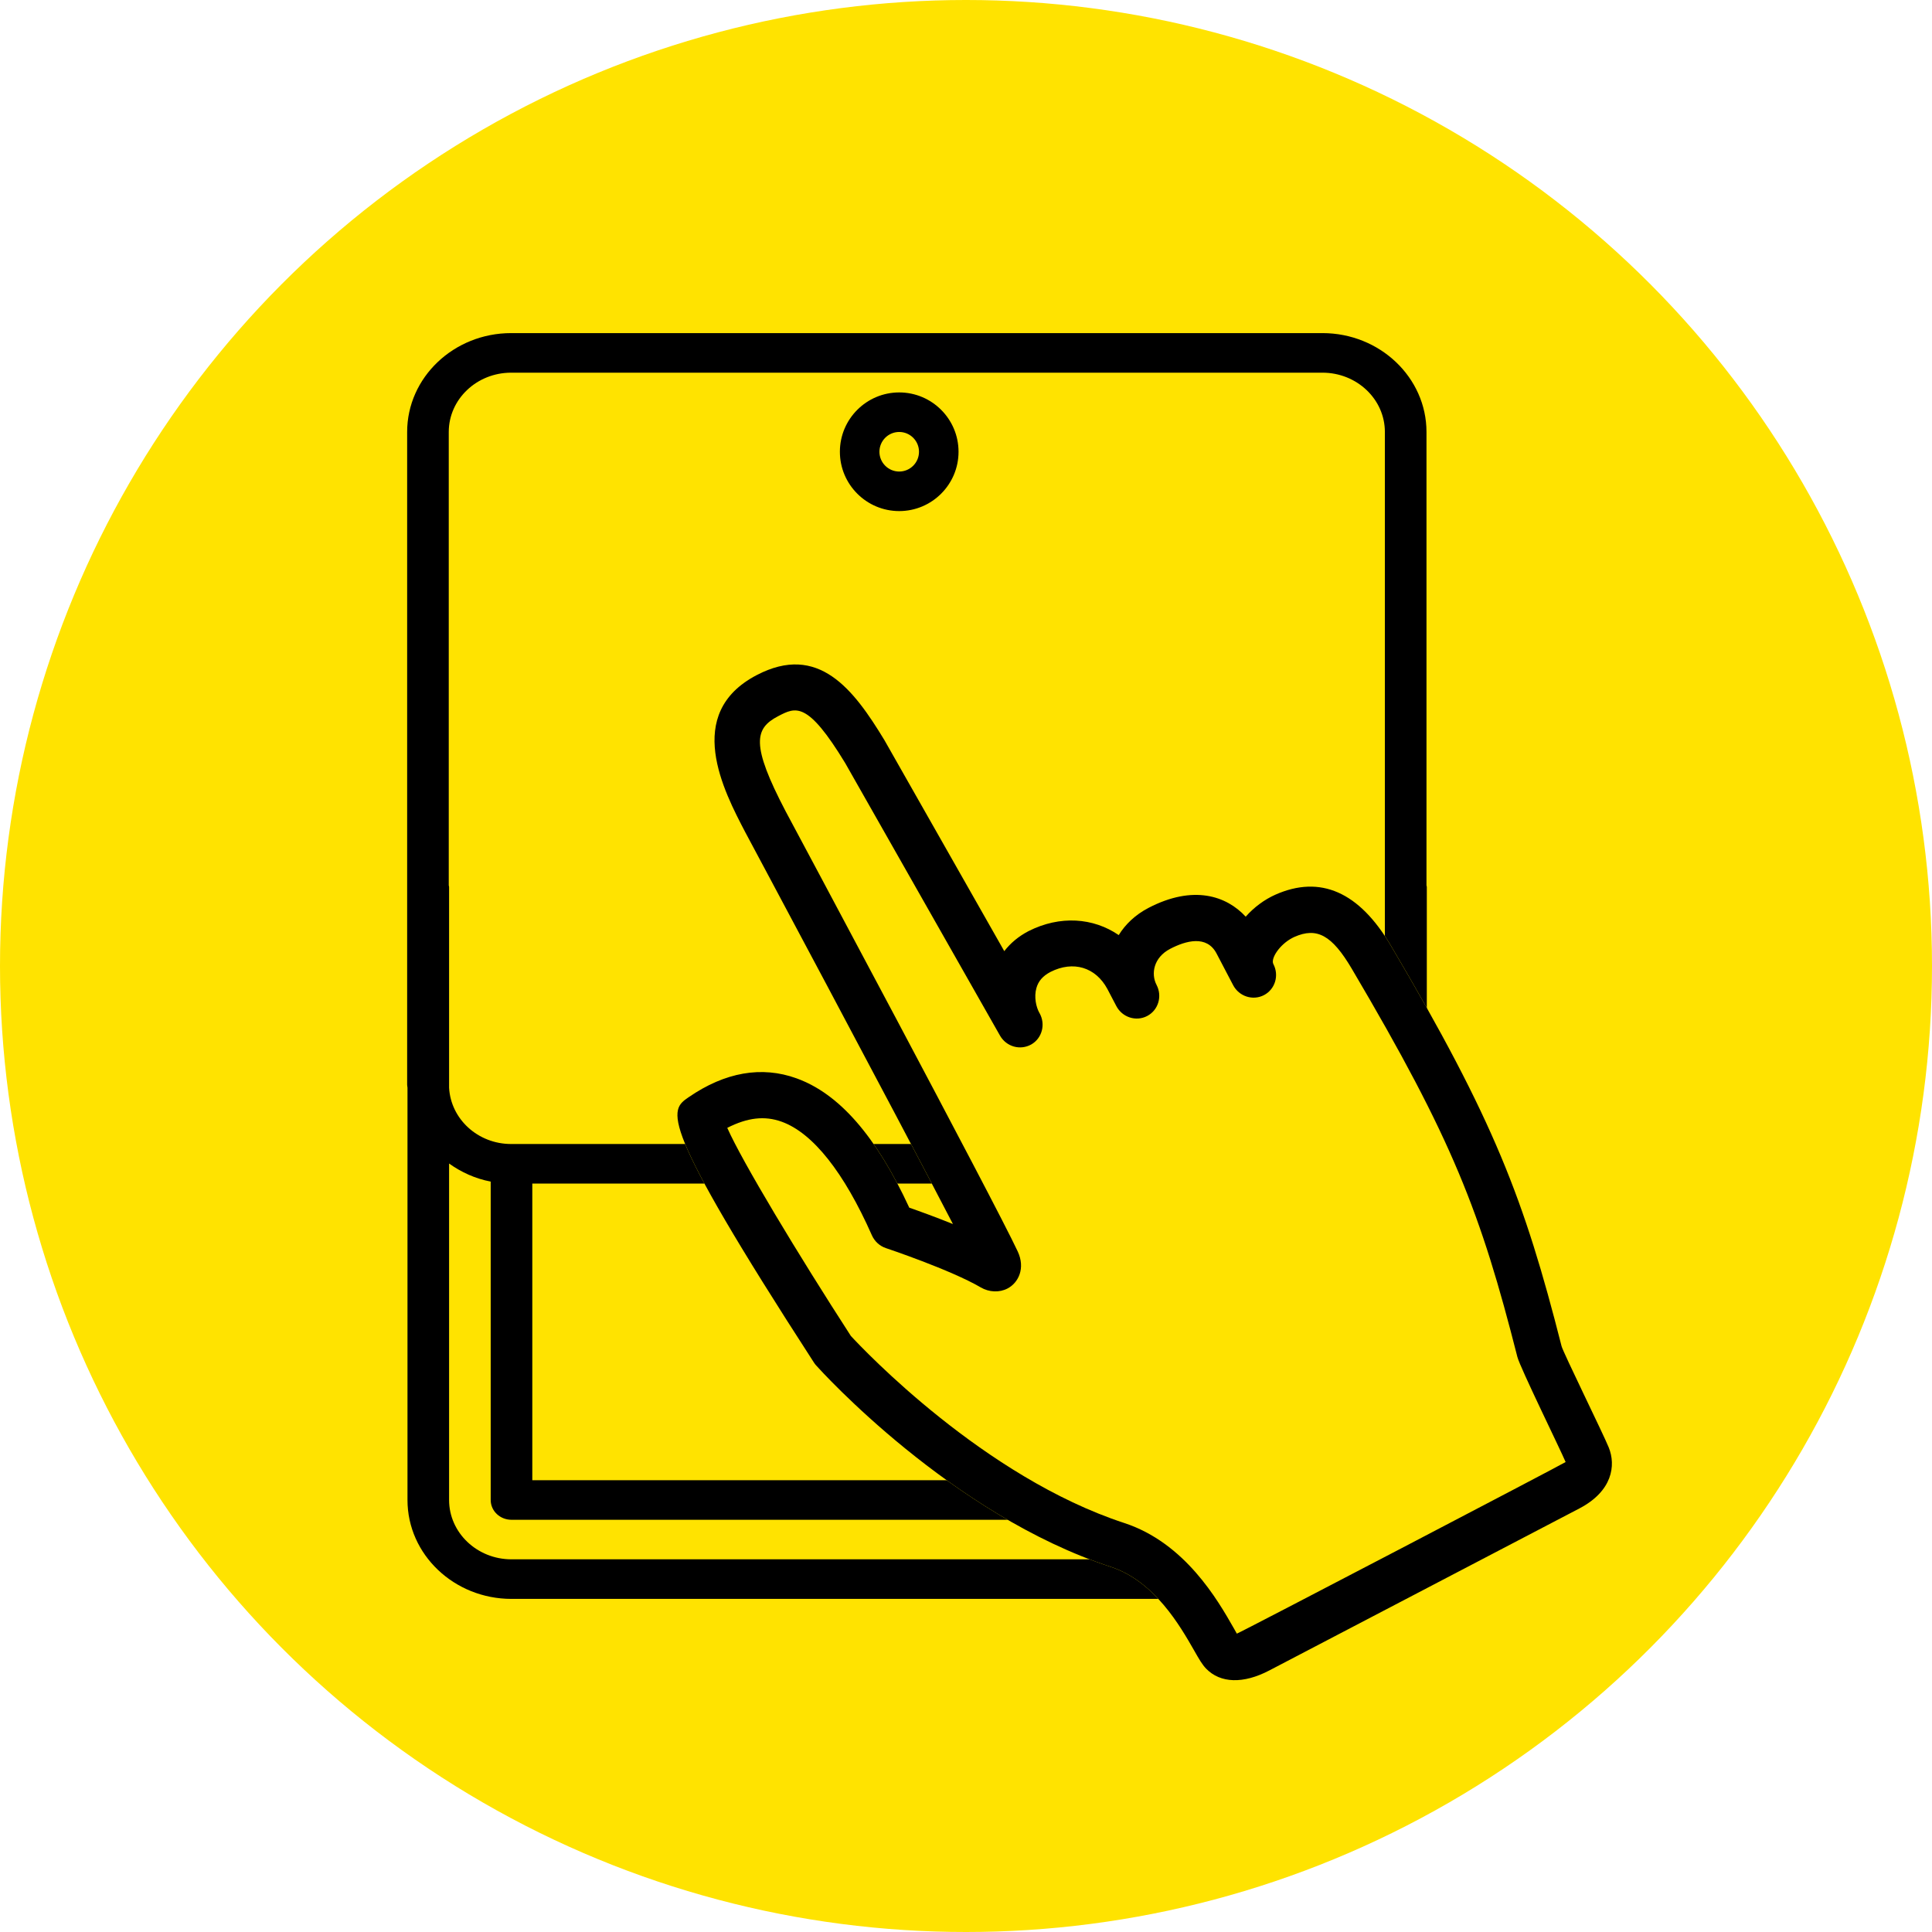
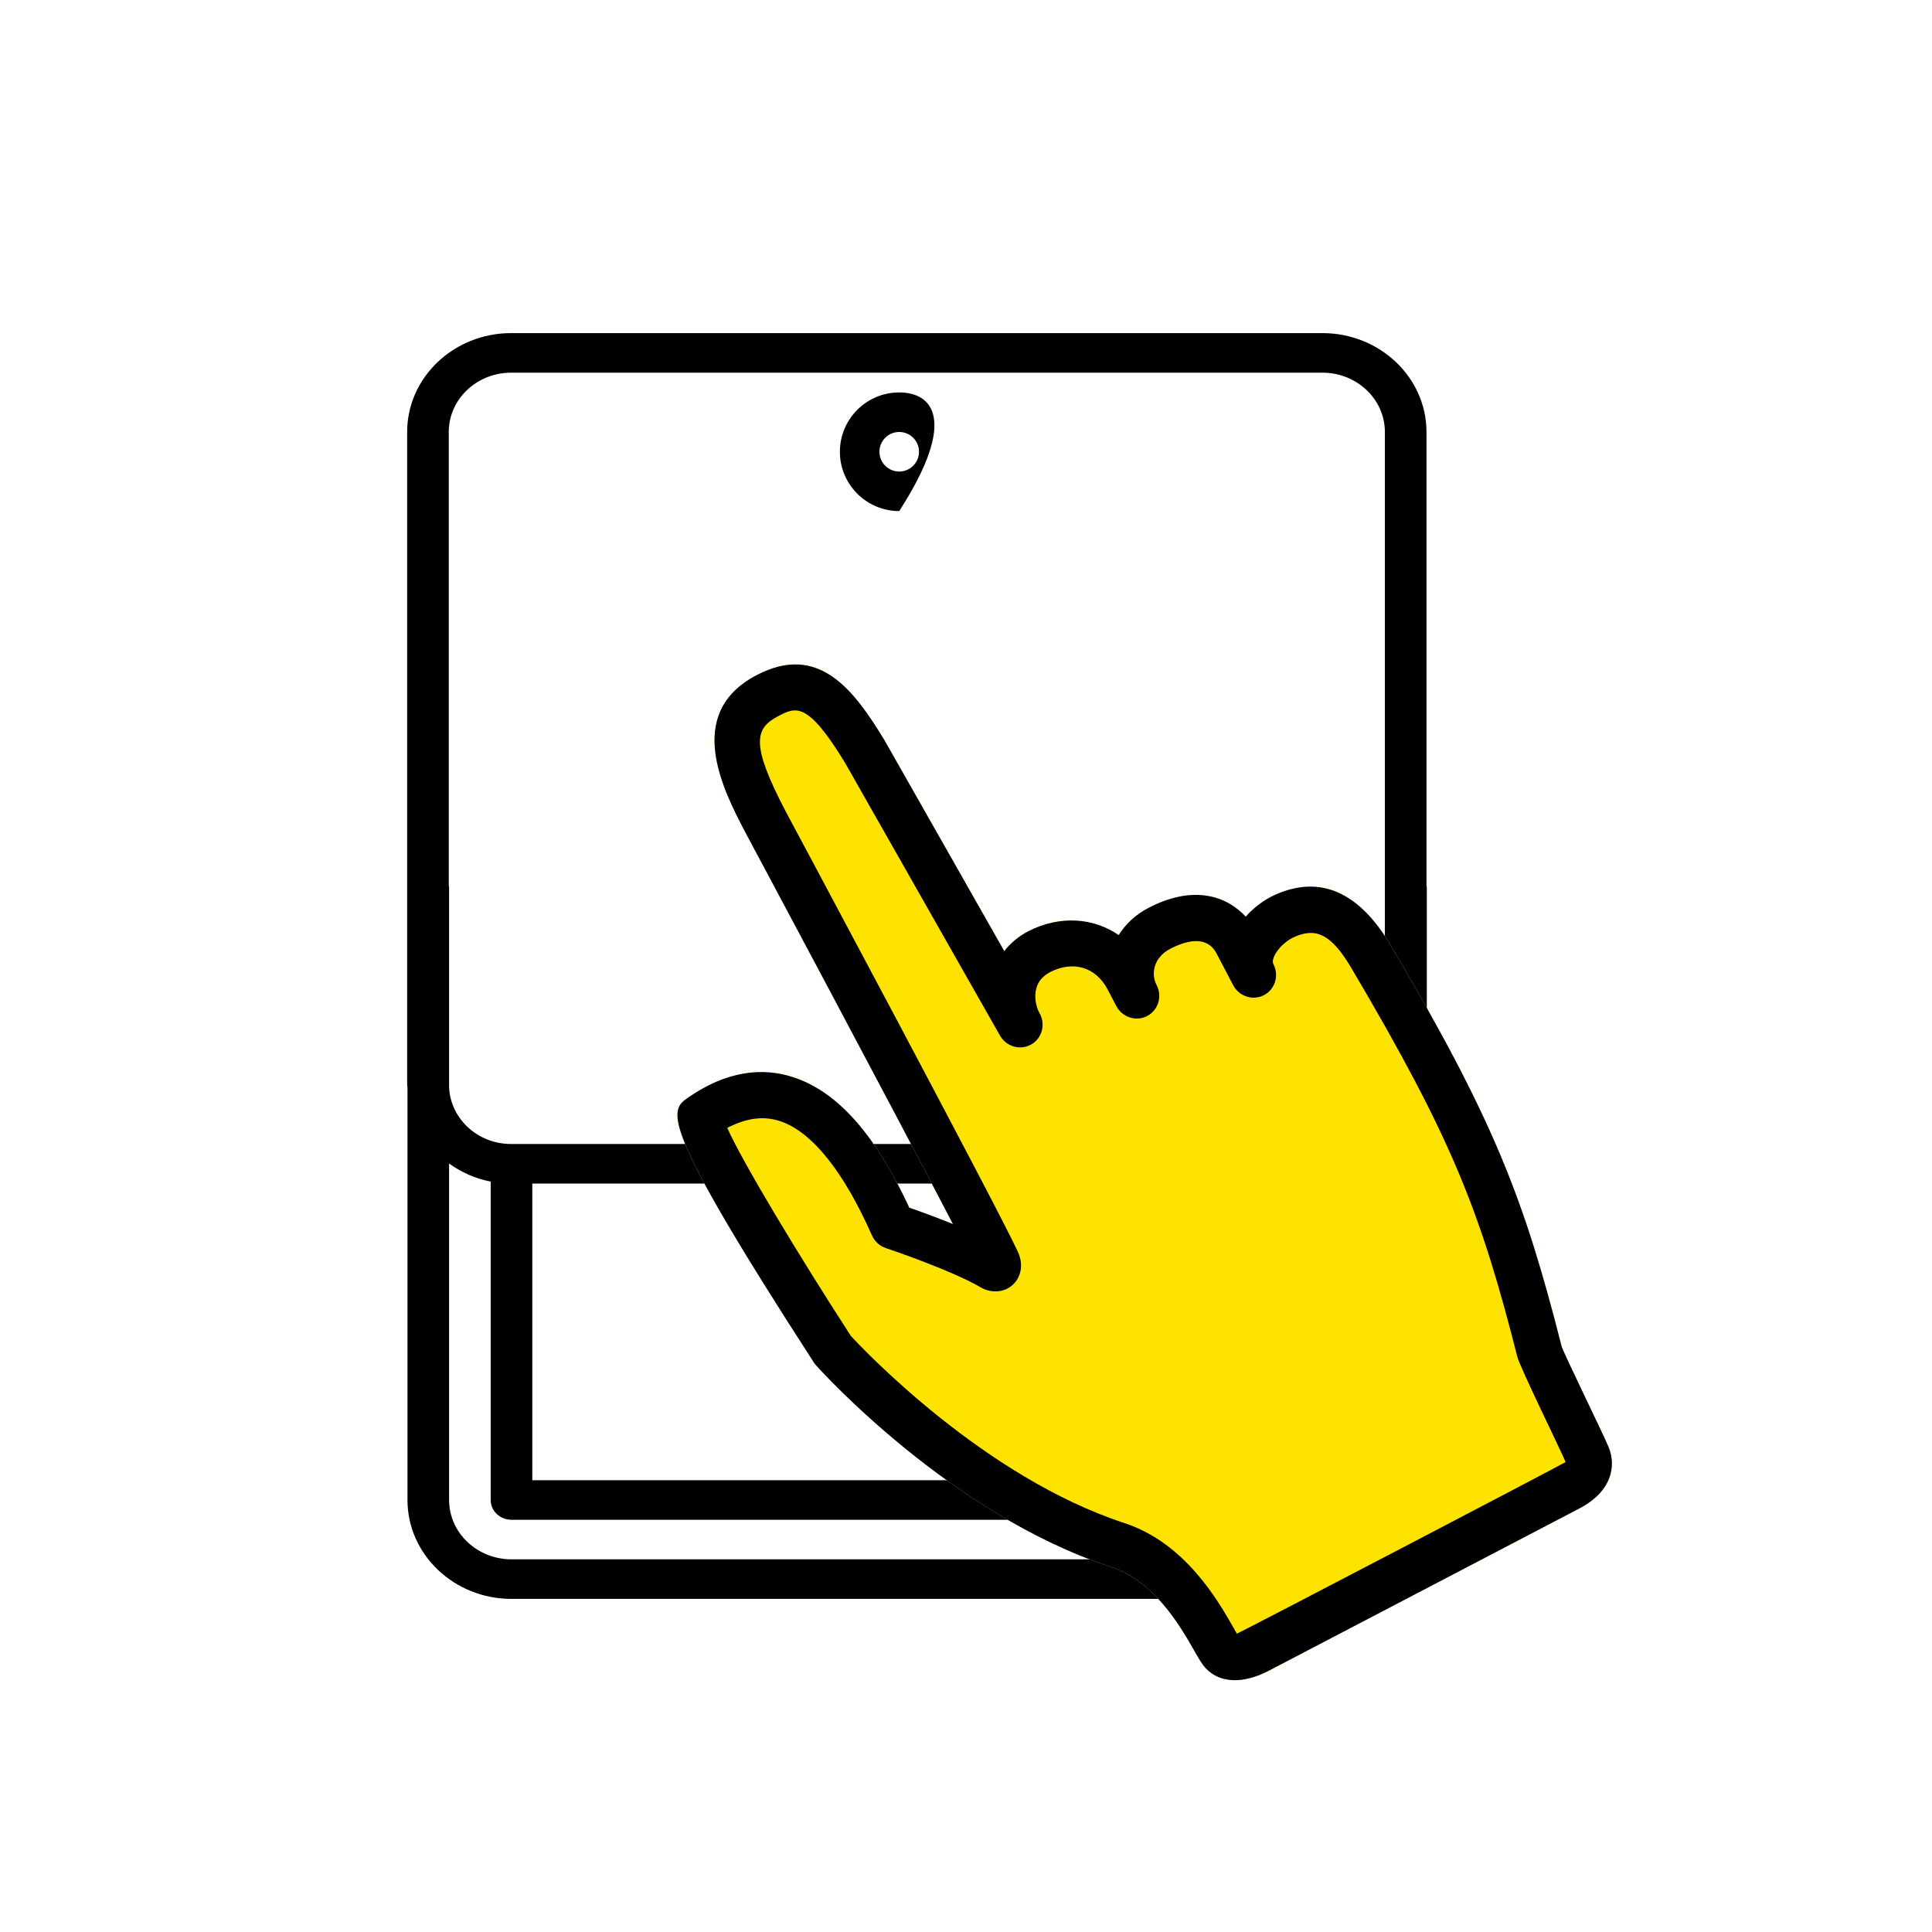
<svg xmlns="http://www.w3.org/2000/svg" width="58" height="58" viewBox="0 0 58 58" fill="none">
-   <circle cx="29" cy="29" r="29" fill="#FFE300" />
  <path d="M12.233 45.031C12.233 46.668 13.633 48 15.355 48H39.711C41.433 48 42.834 46.668 42.834 45.031V26.625C42.834 26.609 42.825 26.595 42.824 26.579V12.968C42.824 11.332 41.423 10 39.701 10H15.345C13.623 10 12.223 11.332 12.223 12.968V32.563C12.223 32.595 12.231 32.624 12.233 32.654V45.031ZM39.711 46.812H15.355C14.322 46.812 13.482 46.013 13.482 45.031V34.93C13.847 35.191 14.267 35.384 14.731 35.472V45.031C14.731 45.36 15.01 45.625 15.355 45.625H39.711C40.057 45.625 40.336 45.36 40.336 45.031V35.469C40.8 35.378 41.22 35.18 41.585 34.915V45.031C41.585 46.013 40.744 46.812 39.711 46.812ZM39.087 35.532V44.438H15.98V35.532H39.087ZM15.345 11.188H39.701C40.734 11.188 41.575 11.986 41.575 12.968V32.563C41.575 33.545 40.734 34.344 39.701 34.344H15.345C14.345 34.344 13.533 33.594 13.482 32.654V26.625C13.482 26.609 13.473 26.595 13.472 26.579V12.968C13.472 11.986 14.312 11.188 15.345 11.188Z" fill="black" />
  <path d="M26.995 41.461C27.974 41.461 28.772 40.663 28.772 39.684C28.772 38.705 27.974 37.907 26.995 37.907C26.016 37.907 25.219 38.705 25.219 39.684C25.219 40.663 26.016 41.461 26.995 41.461ZM26.995 39.095C27.32 39.095 27.584 39.359 27.584 39.684C27.584 40.009 27.32 40.273 26.995 40.273C26.671 40.273 26.406 40.009 26.406 39.684C26.406 39.359 26.671 39.095 26.995 39.095Z" fill="black" />
-   <path d="M26.995 15.343C27.977 15.343 28.776 14.544 28.776 13.562C28.776 12.58 27.977 11.781 26.995 11.781C26.013 11.781 25.214 12.58 25.214 13.562C25.214 14.544 26.013 15.343 26.995 15.343ZM26.995 12.968C27.323 12.968 27.589 13.235 27.589 13.562C27.589 13.889 27.323 14.156 26.995 14.156C26.667 14.156 26.401 13.889 26.401 13.562C26.401 13.235 26.667 12.968 26.995 12.968Z" fill="black" />
+   <path d="M26.995 15.343C28.776 12.58 27.977 11.781 26.995 11.781C26.013 11.781 25.214 12.58 25.214 13.562C25.214 14.544 26.013 15.343 26.995 15.343ZM26.995 12.968C27.323 12.968 27.589 13.235 27.589 13.562C27.589 13.889 27.323 14.156 26.995 14.156C26.667 14.156 26.401 13.889 26.401 13.562C26.401 13.235 26.667 12.968 26.995 12.968Z" fill="black" />
  <mask id="path-6-inside-1" fill="white">
    <rect x="15.389" y="17.389" width="23.222" height="8.444" rx="1" />
  </mask>
  <rect x="15.389" y="17.389" width="23.222" height="8.444" rx="1" stroke="black" stroke-width="3" mask="url(#path-6-inside-1)" />
  <path d="M47.415 45.284C47.334 45.326 38.106 50.148 38.106 50.148C37.328 50.556 36.636 50.536 36.208 50.093C36.089 49.97 35.998 49.81 35.847 49.545C35.432 48.82 34.662 47.469 33.346 47.038C28.552 45.468 24.664 41.172 24.5 40.99C24.476 40.963 24.453 40.934 24.434 40.903C19.708 33.603 20.092 33.338 20.675 32.938C21.77 32.185 22.867 31.995 23.911 32.372C25.194 32.835 26.303 34.106 27.297 36.255C27.596 36.359 28.089 36.537 28.608 36.747C26.804 33.266 22.431 25.092 22.379 24.994C21.724 23.742 20.509 21.423 22.713 20.269C24.571 19.296 25.627 20.698 26.549 22.216L30.149 28.554C30.337 28.31 30.582 28.107 30.877 27.953C31.822 27.475 32.822 27.549 33.585 28.072C33.783 27.751 34.078 27.465 34.478 27.256C35.827 26.554 36.822 26.896 37.397 27.519C37.644 27.239 37.958 27.006 38.288 26.859C39.636 26.261 40.802 26.774 41.753 28.385C44.857 33.643 45.756 35.999 46.879 40.412C46.927 40.601 48.128 43.041 48.294 43.45C48.518 43.997 48.403 44.767 47.415 45.284Z" fill="#FFE300" />
  <path d="M47.415 45.284C47.334 45.326 38.106 50.148 38.106 50.148C37.328 50.556 36.636 50.536 36.208 50.093C36.089 49.97 35.998 49.81 35.847 49.545C35.432 48.82 34.662 47.469 33.346 47.038C28.552 45.468 24.664 41.172 24.5 40.99C24.476 40.963 24.453 40.934 24.434 40.903C19.708 33.603 20.093 33.338 20.675 32.938C21.77 32.185 22.867 31.995 23.911 32.372C25.194 32.835 26.303 34.106 27.297 36.255C27.596 36.359 28.089 36.537 28.608 36.747C26.804 33.266 22.431 25.092 22.379 24.994C21.724 23.742 20.509 21.423 22.713 20.269C24.571 19.296 25.627 20.698 26.549 22.216L30.149 28.554C30.337 28.31 30.582 28.107 30.877 27.953C31.822 27.475 32.822 27.549 33.585 28.072C33.783 27.751 34.078 27.465 34.478 27.256C35.827 26.554 36.822 26.896 37.397 27.519C37.644 27.239 37.958 27.006 38.288 26.859C39.636 26.261 40.802 26.774 41.753 28.385C44.857 33.643 45.756 35.999 46.879 40.412C46.927 40.601 48.128 43.041 48.294 43.45C48.518 43.997 48.403 44.767 47.415 45.284ZM47.001 43.891C46.849 43.529 45.634 41.053 45.553 40.737C44.45 36.402 43.619 34.228 40.58 29.08C39.987 28.076 39.536 27.826 38.856 28.128L38.797 28.157C38.408 28.361 38.142 28.778 38.227 28.941C38.406 29.282 38.28 29.699 37.946 29.874C37.611 30.048 37.197 29.914 37.019 29.574L36.522 28.625C36.228 28.064 35.601 28.239 35.127 28.486C34.63 28.746 34.547 29.237 34.721 29.568C34.899 29.909 34.773 30.326 34.439 30.501C34.105 30.676 33.69 30.542 33.512 30.201L33.244 29.689C32.892 29.036 32.221 28.832 31.538 29.177C31.306 29.298 31.172 29.454 31.114 29.661C31.037 29.932 31.105 30.235 31.206 30.413L31.207 30.413C31.396 30.748 31.285 31.17 30.958 31.356C30.626 31.541 30.211 31.423 30.021 31.09L25.374 22.909C24.239 21.04 23.889 21.224 23.359 21.501C22.657 21.868 22.533 22.346 23.585 24.355C23.838 24.828 29.867 36.095 30.553 37.57C30.787 38.072 30.576 38.509 30.247 38.681C30.003 38.809 29.694 38.796 29.441 38.648C28.54 38.12 26.614 37.475 26.595 37.469C26.408 37.406 26.256 37.267 26.175 37.085C25.337 35.191 24.401 34.012 23.468 33.675C22.954 33.489 22.439 33.551 21.833 33.859C22.286 34.882 23.961 37.66 25.544 40.107C25.937 40.532 29.544 44.343 33.749 45.721C35.577 46.319 36.559 48.04 37.031 48.866C37.069 48.933 37.102 48.993 37.131 49.043C37.212 49.025 46.963 43.93 47.001 43.891Z" fill="black" />
</svg>